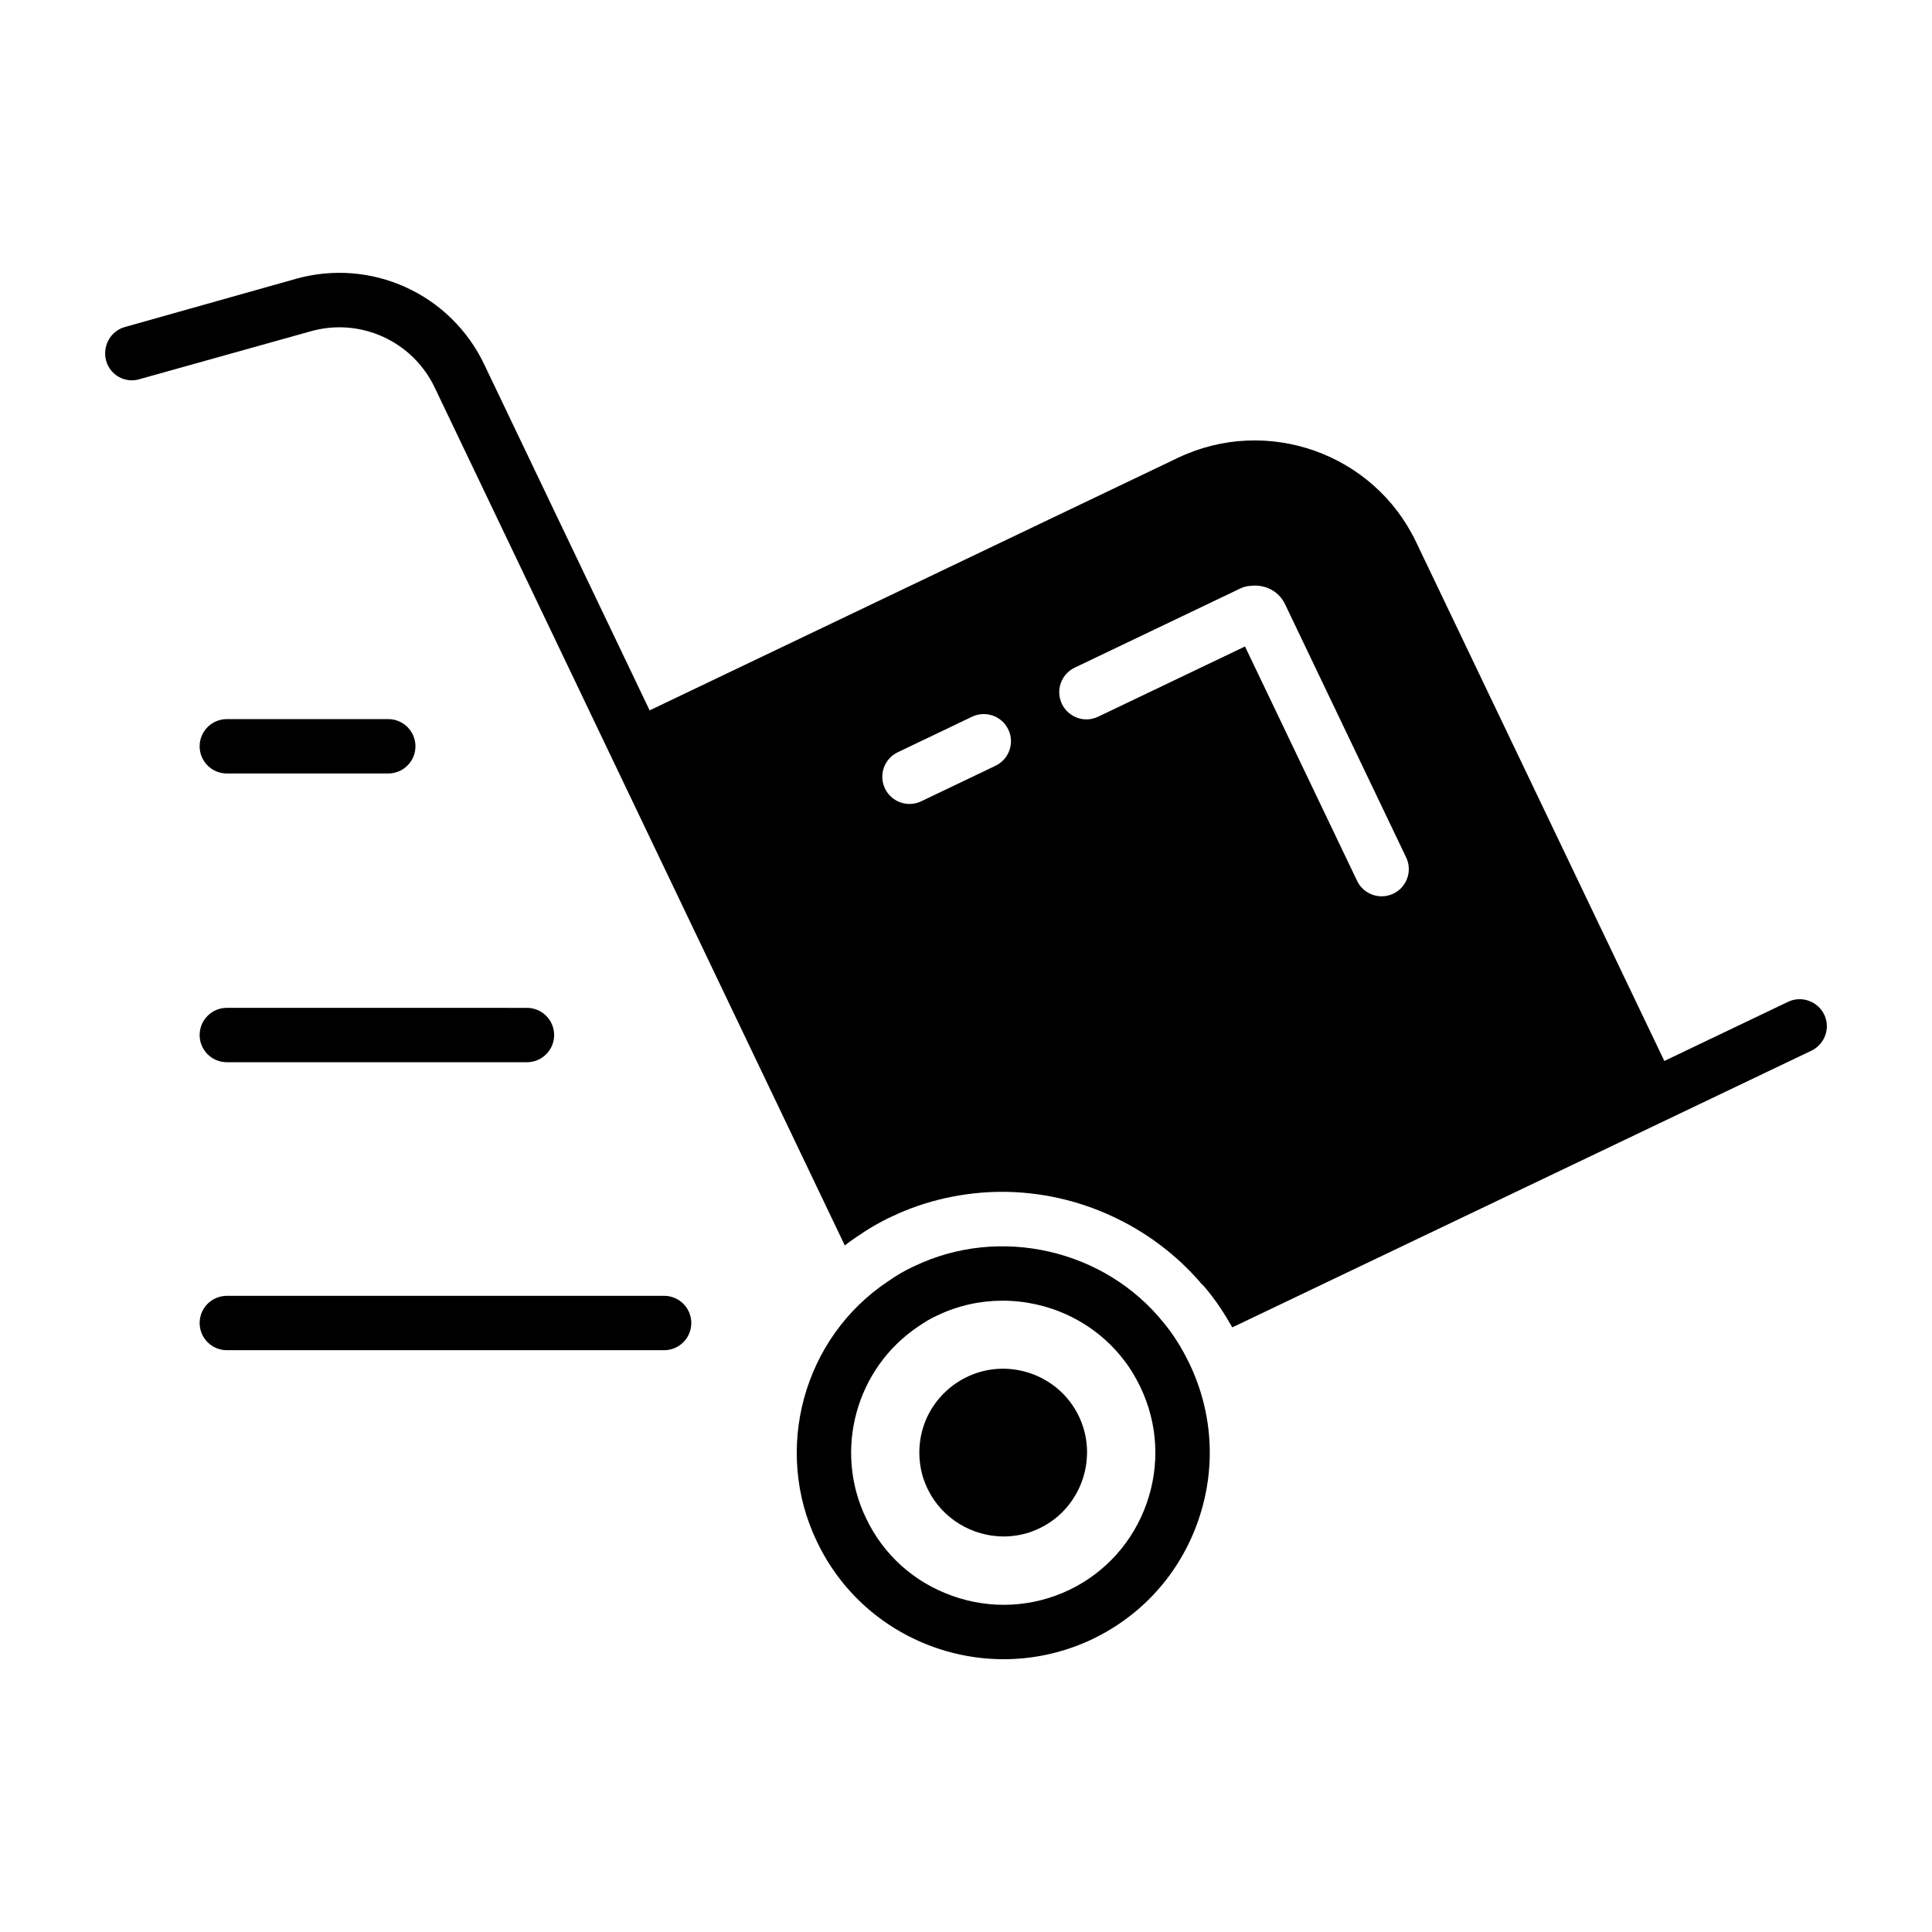
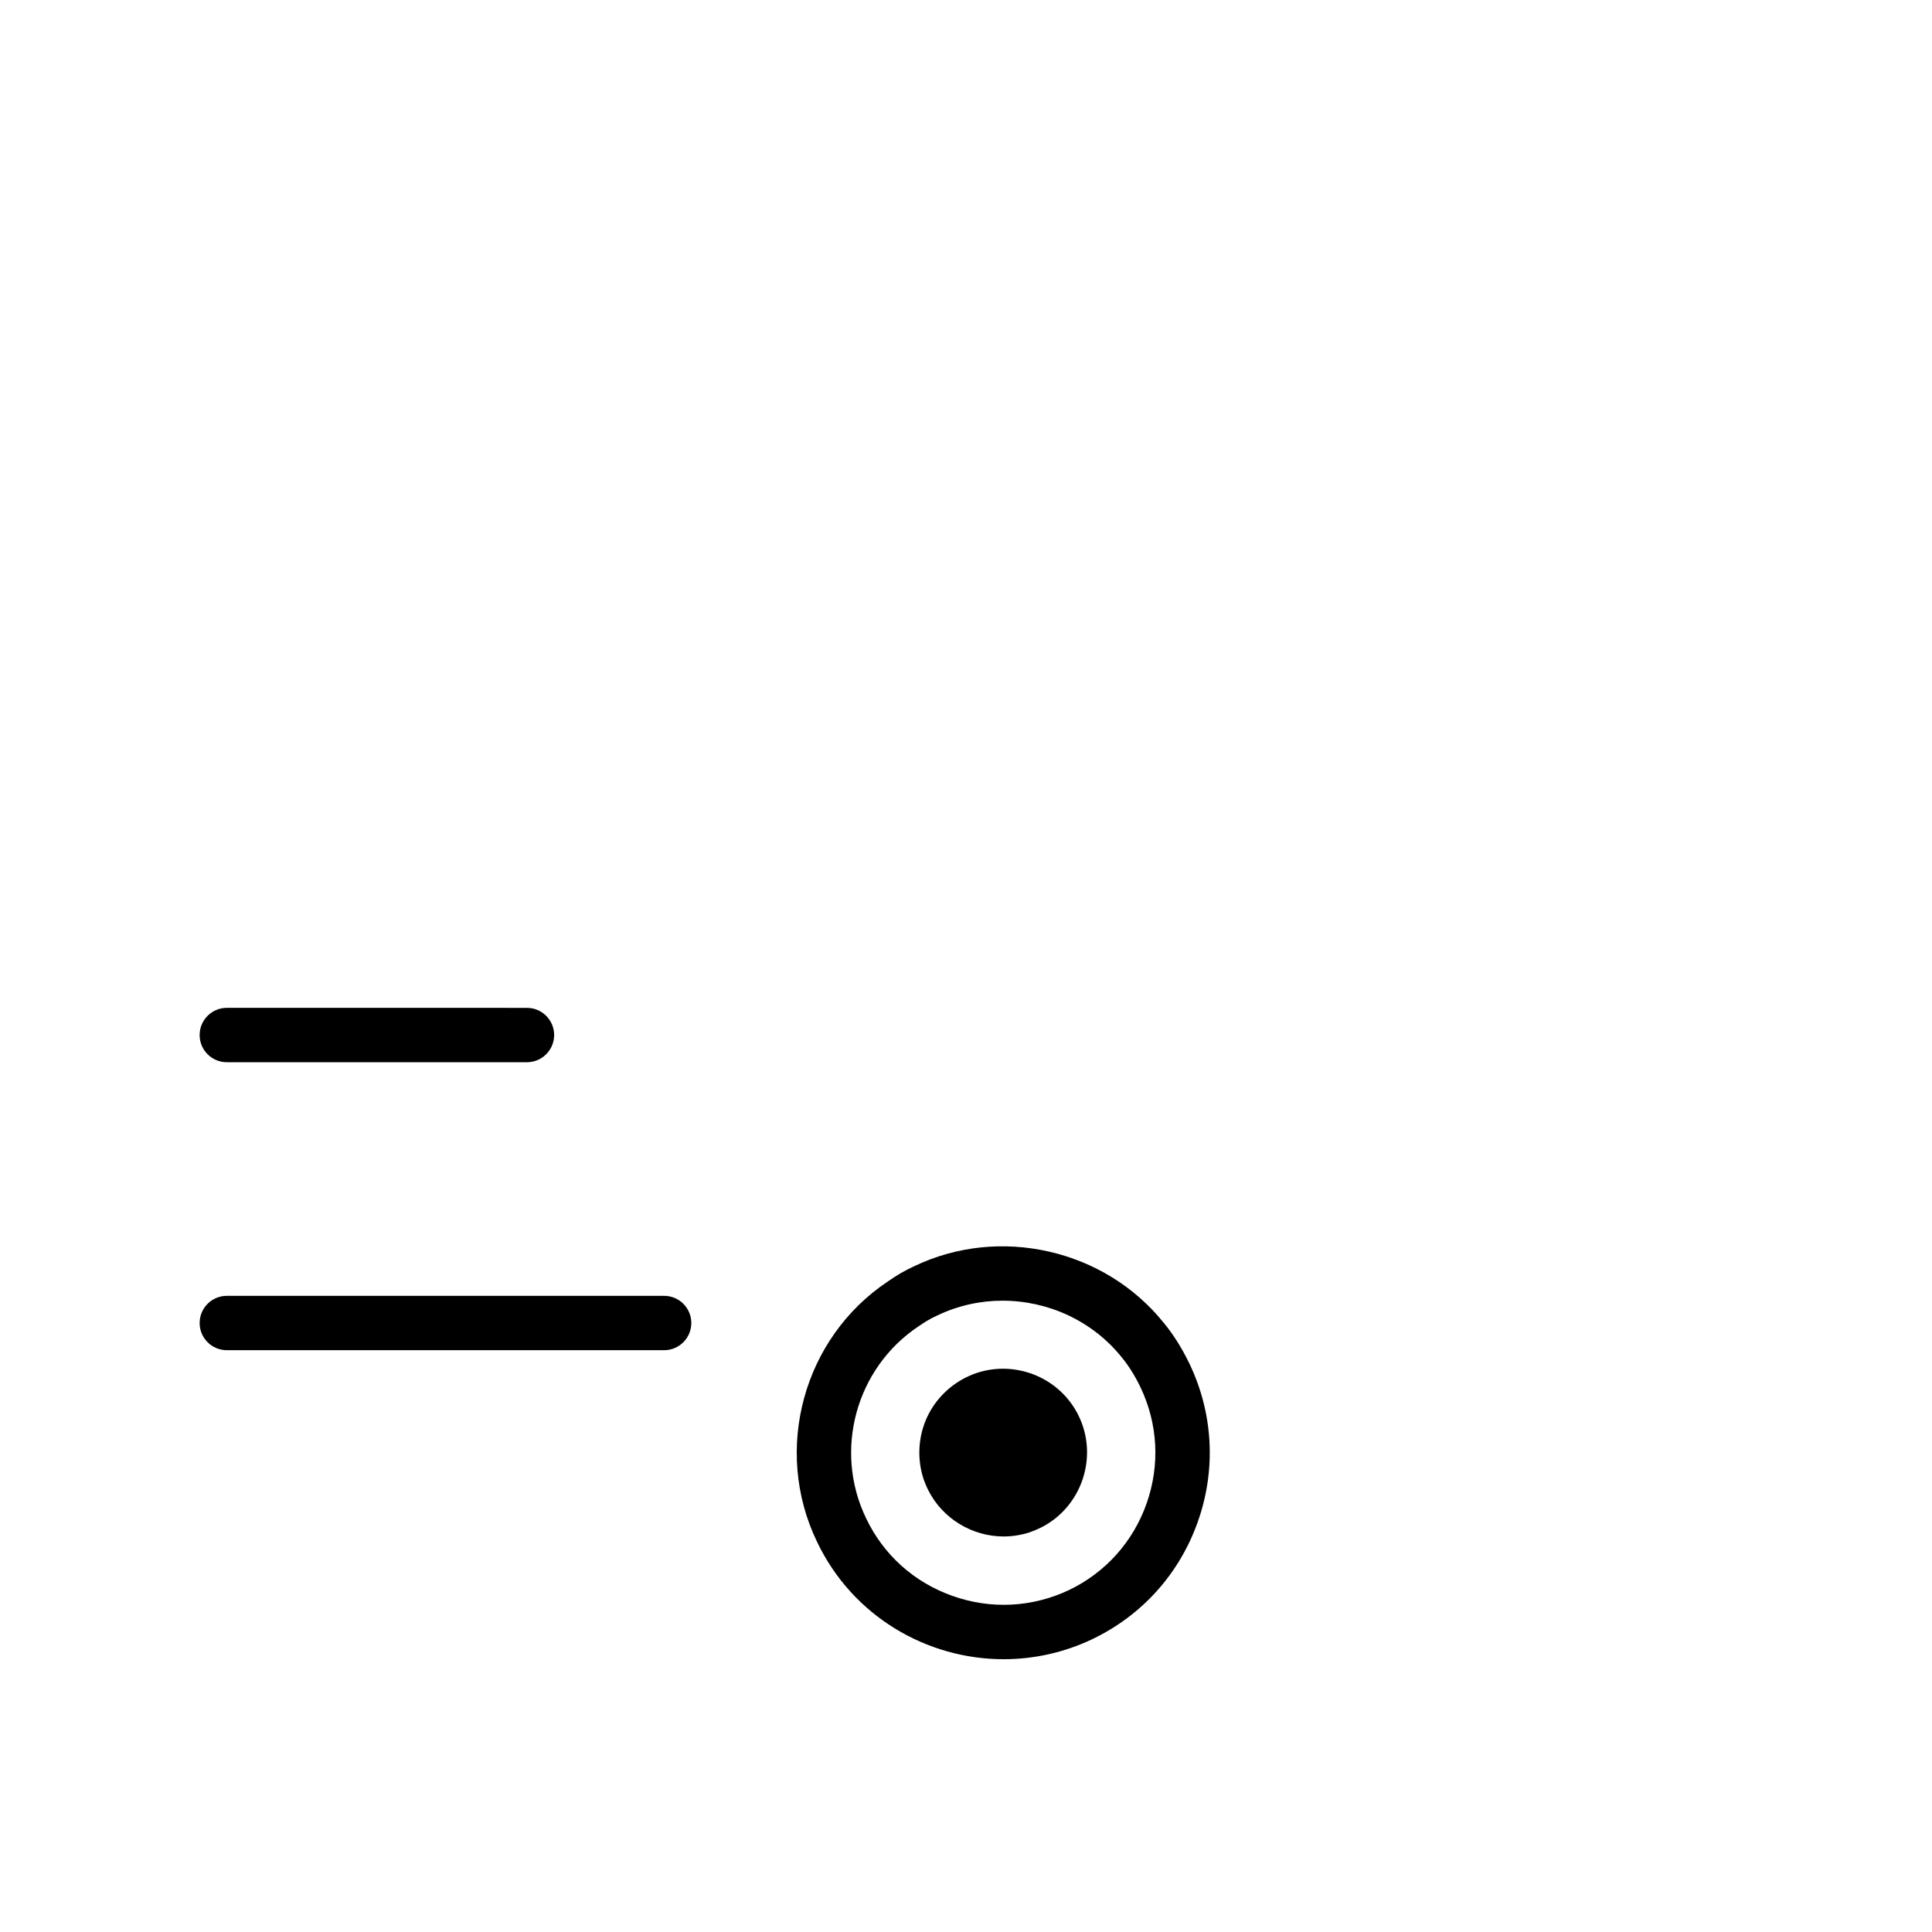
<svg xmlns="http://www.w3.org/2000/svg" fill="#000000" width="800px" height="800px" version="1.1" viewBox="144 144 512 512">
  <g>
    <path d="m320 487.41h-115.89c-3.977 0-7.203 3.227-7.203 7.203 0 3.977 3.227 7.203 7.203 7.203h115.89c3.977 0 7.203-3.227 7.203-7.203 0-3.977-3.227-7.203-7.203-7.203z" />
    <path d="m204.11 425.5h79.539c3.977 0 7.203-3.227 7.203-7.203 0-3.977-3.227-7.203-7.203-7.203l-79.539-0.004c-3.977 0-7.203 3.227-7.203 7.203-0.004 3.981 3.227 7.207 7.203 7.207z" />
-     <path d="m204.11 348.98h42.785c3.977 0 7.203-3.227 7.203-7.203s-3.227-7.203-7.203-7.203h-42.785c-3.977 0-7.203 3.227-7.203 7.203-0.004 3.977 3.227 7.203 7.203 7.203z" />
-     <path d="m627.43 412.87c-1.73-3.555-6.051-5.09-9.605-3.363l-32.758 15.66-65.797-137.55c-11.238-23.535-39.574-33.523-63.109-22.285l-140 66.926-43.848-91.707c-8.934-18.73-29.969-28.238-49.852-22.668l-45.34 12.773c-3.844 1.059-6.051 5.09-4.996 8.934 1.055 3.84 5.09 6.051 8.836 4.898l45.34-12.68c13.16-3.746 27.09 2.594 32.945 14.984l108.64 227.27c1.059-0.863 2.305-1.727 3.457-2.496 2.785-1.922 5.859-3.746 9.031-5.188 8.836-4.227 19.02-6.531 29.199-6.531 20.234 0 39.602 9.043 52.594 24.086l-0.051 0.023c0.672 0.578 1.152 1.152 1.633 1.727 2.402 2.883 4.707 6.34 6.82 10.086l153.4-73.293c3.652-1.723 5.188-6.047 3.461-9.602zm-219.61-65.934-19.691 9.418c-1.004 0.477-2.055 0.703-3.094 0.703-2.691 0-5.273-1.512-6.512-4.098-1.715-3.582-0.195-7.891 3.394-9.605l19.691-9.418c3.582-1.707 7.891-0.195 9.605 3.394 1.715 3.582 0.195 7.887-3.394 9.605zm105.43 33.891c-0.996 0.477-2.055 0.703-3.094 0.703-2.691 0-5.273-1.512-6.512-4.098l-29.707-62.109-38.918 18.609c-3.582 1.727-7.879 0.195-9.605-3.394-1.715-3.582-0.195-7.891 3.394-9.605l43.891-20.984c0.609-0.289 1.258-0.496 1.922-0.609 0.383-0.066 1.473-0.16 1.867-0.16 3.547 0 6.559 1.84 8.047 4.906l32.109 67.137c1.719 3.582 0.199 7.887-3.394 9.605z" />
    <path d="m452.47 494.65c-15.676-19.598-43.555-25.938-66.141-15.113-2.375 1.07-4.633 2.375-6.969 4.016-22.504 14.961-30.598 44.652-18.844 69.031 9.344 19.633 28.984 31.125 49.465 31.125 7.898 0 15.93-1.715 23.535-5.328 0.008-0.008 0.008-0.008 0.02-0.02 13.16-6.305 23.086-17.383 27.934-31.191 4.852-13.797 4.043-28.648-2.281-41.836-1.988-4.109-4.277-7.738-6.719-10.684zm-4.594 47.746c-3.574 10.16-10.871 18.32-20.551 22.973-9.699 4.598-20.664 5.195-30.852 1.586-10.195-3.582-18.34-10.891-22.953-20.598-8.668-17.965-2.719-39.812 13.949-50.898 1.559-1.09 3.106-2.027 4.953-2.859 5.496-2.637 11.398-3.902 17.262-3.902 11.996 0 23.816 5.301 31.621 15.055 1.773 2.148 3.434 4.793 4.914 7.844 4.637 9.695 5.231 20.633 1.656 30.801z" />
    <path d="m399.93 509.06c-4.746 2.387-8.574 6.418-10.617 11.367s-2.215 10.531-0.547 15.566c0.289 0.805 0.605 1.582 0.949 2.359l0.027 0.027c0.059 0.172 0.145 0.344 0.23 0.488 3.797 7.598 11.684 12.312 20 12.312 2.301 0 4.66-0.371 6.965-1.121 0.977-0.348 1.957-0.75 2.879-1.211 10.934-5.465 15.395-18.961 9.926-29.867-5.469-10.926-18.906-15.387-29.812-9.922z" />
  </g>
</svg>